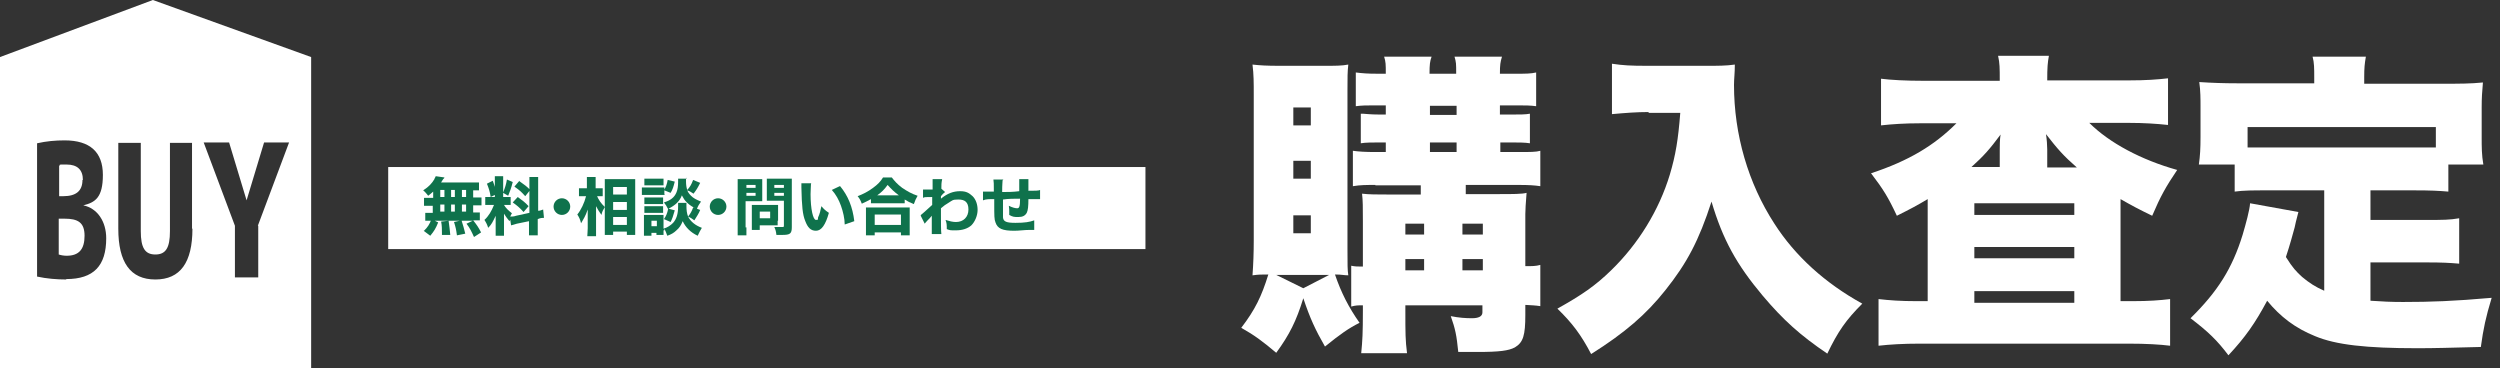
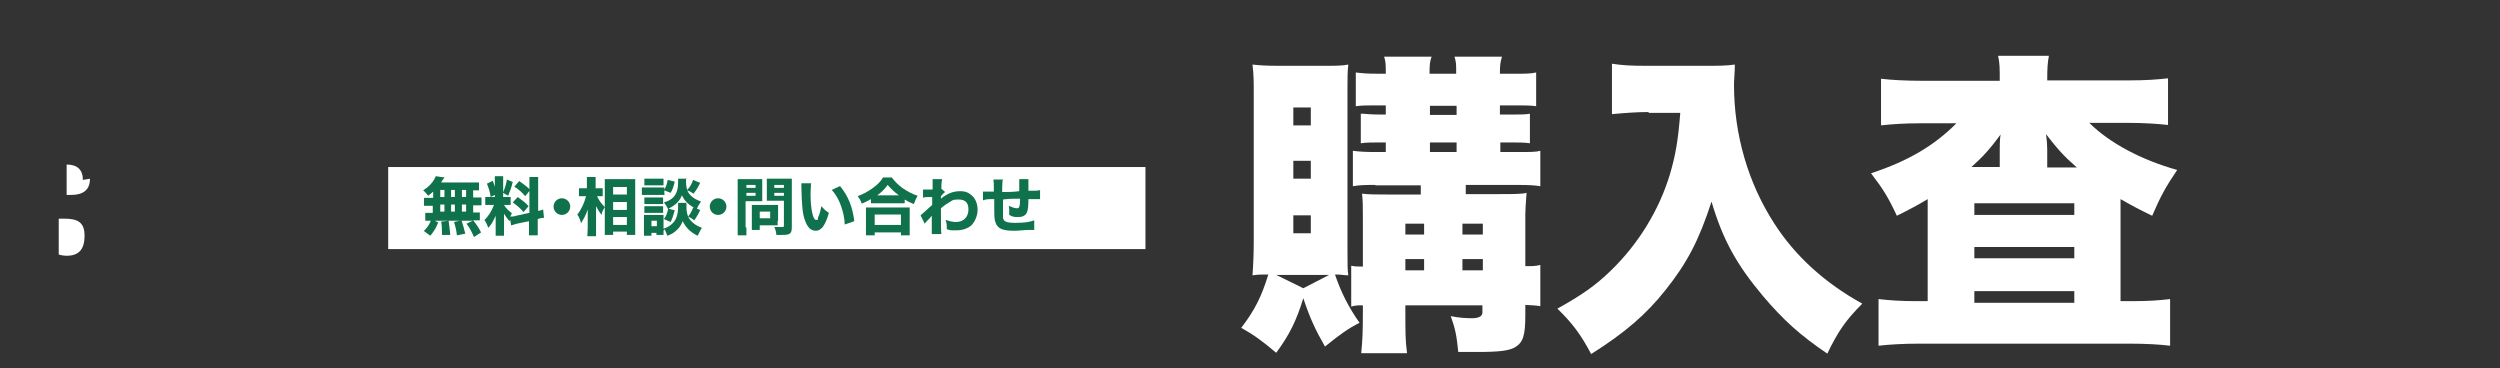
<svg xmlns="http://www.w3.org/2000/svg" id="header_bottan_buy" data-name="header bottan buy" version="1.1" viewBox="0 0 600.2 88.4">
  <rect x="0" y="0" width="600.2" height="88.4" fill="#333333" stroke="none" />
  <defs>
    <style>
      .cls-1 {
        clip-path: url(#clippath);
      }

      .cls-2 {
        fill: none;
      }

      .cls-2, .cls-3, .cls-4 {
        stroke-width: 0px;
      }

      .cls-5 {
        isolation: isolate;
      }

      .cls-3 {
        fill: #fff;
      }

      .cls-4 {
        fill: #0f724c;
      }
    </style>
    <clipPath id="clippath">
      <rect class="cls-2" y="0" width="74.7" height="88.4" />
    </clipPath>
  </defs>
  <g id="_購入査定" data-name=" 購入査定" class="cls-5">
    <g class="cls-5">
      <path class="cls-3" d="M323.5,59.6c0,4,0,5.2.2,6.5-1.1,0-1.5-.2-3.2-.2,1.5,4.4,3.3,7.9,5.9,11.6-2.6,1.3-4.6,2.7-8.3,5.7-2.3-4-3.6-6.8-5.2-11.6-1.7,5.5-3.3,8.7-6.5,13.1-3.2-2.7-5.2-4.2-8.4-6,3.3-4.3,4.9-7.6,6.5-12.8-1.8,0-2.3,0-3.8.2.2-2.7.3-5.5.3-8.3V22.6c0-2.7,0-4.7-.3-7.1,1.8.2,3.4.3,6.5.3h10.5c3,0,4.4,0,6-.3-.2,1.8-.2,3-.2,6.2,0,0,0,37.9,0,37.9ZM319,66h-12.6l6.5,3.2,6.2-3.2h-.1ZM310.5,30.1h4.2v-4.3h-4.2v4.3ZM310.5,42.9h4.2v-4.3h-4.2v4.3ZM310.5,56h4.2v-4.3h-4.2v4.3ZM330.2,44.4c-2.2,0-3.6,0-5.4.3v-8.5c1.4.2,3,.3,5.4.3h2.5v-2.3h-1.5c-1.4,0-3.5,0-4.5.2v-7.1h.5c.4,0,1.7.2,4,.2h1.5v-2.2h-2.6c-2,0-3.1,0-4.6.2v-8.1c1.6.2,2.8.3,5.1.3h2.1c0-2.3,0-2.8-.4-4.1h11.4c-.4,1.1-.5,1.9-.5,4.1h6.4c0-2.5,0-2.7-.4-4.1h11.4c-.4,1.3-.5,2-.5,4.1h4.1c2.1,0,3.3,0,4.6-.3v8.1c-1.4-.2-2.7-.2-4.6-.2h-4.1v2.2h3c1.7,0,3.2,0,4.2-.2v7.1c-1.1-.2-3-.2-4.4-.2h-2.7v2.3h4.4c2.8,0,4.2,0,5.2-.3v8.5c-1.3-.2-2.7-.3-5.2-.3h-12.7v2.2h8c3.2,0,5.5,0,6.6-.3-.2,2.5-.3,4.2-.3,5.1v12.5c1.7,0,2.5,0,3.6-.3v9.9c-1.3-.2-2-.2-3.6-.3v2.4c0,4.9-.5,6.6-2.5,7.8-1.5.8-3.7,1.1-9,1.1s-.8,0-4.6,0c-.4-4-.7-5.5-1.8-8.6,2,.4,3.6.5,5.1.5s2.5-.4,2.5-1.4v-1.7h-18.5v1.2c0,5.6,0,7.1.4,10.3h-11c.3-3.1.4-4.8.4-10.3v-1.2c-1.2,0-1.7,0-2.8.3v-9.8c1,.2,1.5.2,2.8.2v-10.9c0-3.3,0-4.9-.2-6.6,1.7.2,3.5.2,6.1.2h8v-2.2h-10.9ZM341.9,53.7h-4.5v2.6h4.5v-2.6ZM341.9,62.2h-4.5v2.7h4.5v-2.7ZM343.3,27.6h6.4v-2.2h-6.4v2.2ZM343.3,36.5h6.4v-2.3h-6.4v2.3ZM356,56.3v-2.6h-4.9v2.6h4.9ZM356,64.9v-2.7h-4.9v2.7h4.9Z" />
      <path class="cls-3" d="M395.7,26.9c-2.7,0-5.4.2-8.7.5v-12.1c2.7.4,4.4.5,8.6.5h14.1c2.7,0,4.7,0,6.8-.3,0,2.1-.2,3.4-.2,4.9,0,11.9,3.4,23.6,9.7,33.3,5,7.8,12.2,14.3,21.1,19.2-3.9,3.9-5.8,6.6-8.4,12-6.5-4.4-10.6-8.1-15.5-13.9-6.3-7.5-9.6-13.5-12.3-22.6-3,9.3-5.9,14.8-11.1,21.3-4.6,5.8-9.7,10.2-17.8,15.3-2.4-4.6-4.5-7.4-8.1-10.9,5.9-3.3,9.1-5.5,12.9-9.2,6.5-6.3,11.5-14.4,14.1-23,1.4-4.7,2-8.4,2.5-14.8h-7.6v-.2Z" />
      <path class="cls-3" d="M480.1,19.3c0-3,0-4.1-.4-5.9h12.2c-.3,1.7-.4,2.7-.4,5.9h19.6c4,0,6.8-.2,9.4-.5v11.2c-2.7-.3-5.9-.5-9.4-.5h-9.5c4.8,4.8,12.5,8.9,21.1,11.3-2.7,4-4,6.3-6,11-3.3-1.6-4.8-2.4-7.6-4v24.5h2.9c3.9,0,6.5-.2,9-.5v11.2c-2.4-.3-5.7-.5-10-.5h-50c-4.2,0-7.3.2-10,.5v-11.2c2.6.3,5.3.5,9.1.5h2.7v-24.5c-2.5,1.5-4,2.3-7.4,4-2.1-4.5-3.3-6.4-6.2-10.2,9.1-3,15.2-6.7,20.5-12h-8.8c-3.5,0-6.7.2-9.3.5v-11.2c2.3.3,6,.5,10.3.5h18.2ZM480.1,40.2v-4.3c0-.7,0-2.5.2-3.6-2.6,3.5-4,5.1-7,7.8h6.8ZM474,51.6h24v-2.8h-24v2.8ZM474,62h24v-2.7h-24v2.7ZM474,72.7h24v-2.8h-24v2.8ZM498.6,40.2c-3.2-2.8-4.6-4.4-7.4-8,.2,1.3.3,2.7.3,3.7v4.3h7.1Z" />
-       <path class="cls-3" d="M558,45.7h-13.5c-3.6,0-5.9,0-8,.3v-6.5h-8.6c.3-2.1.4-3.8.4-6.7v-7.1c0-1.9,0-3.9-.3-6,3,.2,5.9.3,9.1.3h18.5v-1.5c0-2,0-3.5-.4-4.9h12.8c-.3,1.7-.4,2.7-.4,4.9v1.6h19.5c3.1,0,6.1,0,9-.3-.2,2.2-.3,3.8-.3,6v7.1c0,2.4,0,4.3.4,6.6h-8.4v6.5c-2.3-.2-4.3-.3-8.1-.3h-10.6v7.1h13.5c4,0,5.5,0,7.8-.4v10.9c-2.3-.2-4.1-.3-7.8-.3h-13.5v9.2c2.9.2,5,.3,7.8.3,6.7,0,12.2-.2,21.3-1-1.4,4.6-2,7.4-2.6,11.8-8,.2-11,.3-15.3.3-12.2,0-19.5-.8-24.5-2.9-4.7-1.9-8.3-4.6-11.5-8.5-2.9,5.4-5.2,8.7-9.3,13.1-2.7-3.6-4.9-5.7-9.1-8.9,6.5-6.4,10-11.9,12.5-20,.8-2.7,1.7-6,1.8-7.6l11.6,2.1c-.5,1.9-.8,3.1-.9,3.7-.5,1.8-1.1,4.1-2.1,7.1,1.7,2.7,2.4,3.4,3.9,4.8,1.7,1.4,3.2,2.4,5.3,3.3v-24.2h0ZM584.8,30.5h-45.2v4.9h45.2v-4.9Z" />
    </g>
  </g>
  <rect id="_長方形_312" data-name=" 長方形 312" class="cls-3" x="93.2" y="40.1" width="181.8" height="19.7" />
  <g id="_無料_相談_問い合わせ" data-name=" 無料 相談 問い合わせ" class="cls-5">
    <g class="cls-5">
      <path class="cls-4" d="M104,46c-.3.3-.6.5-1.2,1-.4-.5-.7-.9-1.2-1.3,1.4-.9,2.1-1.7,2.7-2.7,0-.2.3-.5.3-.7l2.1.3q0,.2-.3.4c-.2.3-.3.5-.5.8h9.1v1.9h-1.4v1.7h2v1.9h-2v1.7h1.6v1.9h-1.6c.8,1,1.3,1.7,1.9,2.9l-1.7,1.1c-.6-1.3-.9-2-1.8-3.2l1.5-.7h-11.4v-1.9h1.8v-1.7h-2.1v-1.9h2.2v-1.5ZM101.8,55.4c.9-.9,1.3-1.5,1.8-2.8l1.6.8c-.6,1.5-1,2.1-1.9,3.2l-1.6-1.2h0ZM105.7,47.3h1v-1.7h-1v1.7ZM105.7,50.8h1v-1.7h-1v1.7ZM106.1,56.5v-.6c0-.7,0-1.9-.2-2.7l1.8-.2c.2,1.5.3,2.2.4,3.4h-2ZM108.3,47.3h.9v-1.7h-.9v1.7ZM108.3,50.8h.9v-1.7h-.9v1.7ZM109.7,56.5c-.2-1.5-.3-1.9-.7-3.2l1.8-.4c.4,1.2.6,2,.9,3.2,0,0-2,.4-2,.4ZM111.9,47.3v-1.7h-1v1.7h1ZM111.9,50.8v-1.7h-1v1.7h1Z" />
      <path class="cls-4" d="M122.7,52.2c0,.3-.2.5-.4.9-.7-.9-.8-1-1.3-1.8v5.3h-2v-4.8c-.7,1.5-1,2.1-1.8,2.9-.2-.7-.5-1.3-.9-1.9,1-.9,1.7-2.1,2.3-3.6h-2.1v-1.9h2.3v-5h2v3.9c.5-1.3.7-1.9.9-3.1l1.4.6c-.4,1.6-.7,2.3-1.1,3.3l-1.2-.7v1h1.8v1.9h-1.6c.4.7,1,1.3,1.9,2-.2.4-.3.5-.4.8.3,0,.9,0,1.4-.2l3.2-.7v-8.6h2.1v8.1c.6,0,.8-.2,1.2-.3l.2,2c-.4,0-.8,0-1.5.3v3.9h-2.1v-3.4l-2.9.6c-.7.2-1.1.3-1.4.4l-.3-2h.3ZM118.3,43.4c.5,1.3.7,2.1.9,3.2l-1.4.7c-.2-1.4-.5-2.2-.9-3.2l1.4-.7ZM124.3,47.3c1.1.8,1.8,1.3,2.6,2.2l-1.2,1.4c-1-1.1-1.5-1.5-2.6-2.3,0,0,1.2-1.3,1.2-1.3ZM124.7,43.5c1.3.9,1.8,1.3,2.6,2.1l-1.2,1.5c-1-1.1-1.2-1.3-2.6-2.3l1.2-1.4h0Z" />
      <path class="cls-4" d="M136.9,49.6c0,1.1-.9,2-2,2s-2-.9-2-2,.9-2,2-2,2,.9,2,2Z" />
      <path class="cls-4" d="M143.3,47c.5,1.1.9,1.7,1.9,2.7-.5.9-.6,1-.8,1.9-.6-.8-.8-1.2-1.3-2.1v7.2h-2.1c0-.5.1-1.1.1-1.9v-4.5c-.3.9-.5,1.3-.8,1.9-.3.6-.6,1-.8,1.4-.2-.9-.5-1.5-.9-2.1.9-1.1,1.7-2.8,2.1-4.4h-1.7v-1.9h1.9v-2.7h2.1v2.7h1.7v1.9h-1.6.2ZM145.2,56.6v-13.6h7.3v13.4h-2v-.8h-3.3v.8h-2v.2ZM147.2,46.7h3.3v-1.8h-3.3v1.8ZM147.2,50.4h3.3v-1.9h-3.3v1.9ZM147.2,54h3.3v-1.9h-3.3v1.9Z" />
      <path class="cls-4" d="M159.6,46.8h-5.5v-1.8h5.4v.5c.4-.7.6-1.2.8-2.3l1.7.4c-.3,1.2-.5,1.9-1,2.7l-1.5-.6v1h.1ZM159.3,55.4v1h-1.7v-.5h-1.2v.7h-1.8v-5h4.7v3.3c1-.3,1.7-.8,2.3-1.4.8-.9,1.2-2.1,1.2-3.9s0-.6,0-.9h2v.8c0,.9.1,1.8.4,2.5.6-.8.9-1.3,1.2-2.2l1.7.6c-.4,1-.8,1.5-1.4,2.5-.6-.4-.8-.6-1.5-.9.6,1.2,1.7,2.1,3.3,2.7-.4.7-.6,1-1,1.9-1.7-.8-2.9-2-3.6-3.5-.4,1-.8,1.6-1.5,2.2-.6.6-1.3,1-2.2,1.3-.3-.8-.4-1.1-.7-1.7v.4h-.2ZM154.7,42.9h4.6v1.6h-4.6v-1.6ZM154.7,47.4h4.5v1.6h-4.5v-1.6ZM154.7,49.5h4.5v1.6h-4.5v-1.6ZM156.4,54.3h1.3v-1.3h-1.3v1.3ZM164.7,42.7v.9c0,.7.1,1.5.3,2,.7-.8,1-1.3,1.4-2.4l1.7.7c-.6,1.2-.9,1.7-1.6,2.6-.6-.4-.9-.6-1.5-.8.2.5.5.9.9,1.3.6.6,1.2.9,2.4,1.4-.5.7-.7,1-1,1.8-1-.5-1.7-.9-2.4-1.6-.6-.6-.7-.8-1.2-1.7-.5,1.4-1.6,2.4-3.2,3.2l1.5.4c-.4,1.4-.6,2-1,2.8l-1.6-.7c.5-.7.8-1.4,1-2.4-.3-.6-.6-1.1-1-1.6,1.6-.5,2.5-1.2,3-2.4.3-.7.4-1.5.4-2.6s0-.4,0-.7h2v-.2Z" />
      <path class="cls-4" d="M174.4,49.6c0,1.1-.9,2-2,2s-2-.9-2-2,.9-2,2-2,2,.9,2,2Z" />
      <path class="cls-4" d="M179.2,54.6v1.9h-2.1v-13.5h5.9v5.3h-4v6.3h.2ZM179.2,45.1h2.2v-.7h-2.2v.7ZM179.2,47h2.2v-.7h-2.2v.7ZM186.7,53v1.1h-4.3v1.1h-1.9v-6h6.3v3.8h0ZM182.4,52.4h2.5v-1.6h-2.5v1.6ZM190.1,54.5c0,1.6-.4,1.9-2.3,1.9s-.4,0-1.4,0c-.1-.9-.2-1.2-.5-1.9.6,0,1.3,0,1.8,0s.5,0,.5-.4v-5.9h-4.1v-5.3h6v11.5ZM185.9,45.1h2.3v-.7h-2.3v.7ZM185.9,47h2.3v-.7h-2.3v.7Z" />
      <path class="cls-4" d="M194.7,44.1c0,.6-.1,1.4-.1,2.5,0,3.6.6,6.2,1.3,6.2s.4-.2.5-.6c.4-.8.6-1.7.8-2.7.6.7.9,1,1.8,1.6-.8,2.9-1.8,4.3-3.1,4.3s-2-.8-2.6-2.4c-.6-1.5-.8-3.4-.9-8v-1h2.4,0ZM201.7,44.7c1.9,2.3,3,5,3.4,8.4l-2.3.8c0-1.4-.4-3.1-.9-4.5s-1.2-2.7-2.2-3.8l1.9-.9h.1Z" />
      <path class="cls-4" d="M209.1,47.8c-.9.5-1.3.7-2.2,1.1-.3-.8-.5-1.2-1-1.8,1.3-.5,2.5-1.1,3.7-2,1.1-.8,1.8-1.5,2.4-2.5h2.1c.7.9,1.3,1.6,2.5,2.5,1.2.8,2.2,1.4,3.7,1.9-.4.7-.6,1.1-.9,2-1-.4-1.4-.6-2.2-1.1v.9h-8.1v-.9h0ZM207.9,56.5v-6.7h10.5v6.7h-2.1v-.7h-6.3v.7h-2.1,0ZM210,54h6.3v-2.5h-6.3v2.5ZM215.8,46.9c-1.2-.9-1.8-1.5-2.7-2.5-.8,1.1-1.4,1.7-2.5,2.5h5.2Z" />
      <path class="cls-4" d="M221.1,51.6c.3-.2.8-.7,2.7-2.4v-1.9c-1.7,0-1.8,0-2.2.2v-2h2.3v-1.7h0v-.8h2.3c-.2.9-.2,1.4-.2,2.3l.9.8c-.4.3-.7.6-1,1h0v.6c1.6-1.3,3-1.8,4.6-1.8s2.2.5,3,1.2c.8.8,1.2,2,1.2,3.3s-.6,2.8-1.5,3.7c-.9.8-2.2,1.2-3.7,1.2s-1.4,0-2.2-.3c0-1,0-1.4-.3-2.2,1,.3,1.7.5,2.5.5,1.8,0,3-1.2,3-3s-.9-2.4-2.4-2.4-1.4.2-2.4.8c-.7.4-1.1.7-1.8,1.3v1.5c0,2,0,4,.1,4.7h-2.3v-4.4c-.3.4-.7.8-1.1,1.2s-.4.5-.6.7l-1-2h.1Z" />
      <path class="cls-4" d="M240.7,43.3c0,.6-.1.7-.1,2.8,1.3,0,2.6,0,4.1-.2v-2.9h2.2v2.8c1.5,0,2.5,0,2.8-.2v2.2h-2.8c0,1.7-.1,2.7-.4,3.3-.4.7-1,1-2,1s-1.3,0-2.2-.5v-.7c0-.5,0-.9-.1-1.5.8.4,1.5.6,2,.6s.7-.4.7-2.3c-1.4,0-2.8,0-4.1.2v4.3c.1,1,.8,1.3,3,1.3s3.4-.2,4.5-.6v2.3c-.3,0-.7,0-1.2,0-1.2,0-2.4.2-3.6.2-2.8,0-4-.5-4.5-2-.3-.7-.3-1.6-.3-4.4v-1.2c-1.3,0-2,0-2.7.3v-2.1h.3c.2,0,1,0,2.3,0v-.6c0-1.2,0-1.7-.1-2.3h2.4l-.2.2Z" />
    </g>
  </g>
  <g id="_グループ_856" data-name=" グループ 856">
    <g class="cls-1">
      <g id="_グループ_663" data-name=" グループ 663">
-         <path id="_パス_831" data-name=" パス 831" class="cls-3" d="M19.9,43.2c0-2.4-1.3-3.7-3.9-3.7s-1.2,0-1.8.3v7.3h1c3.1,0,4.6-1.3,4.6-3.9" />
+         <path id="_パス_831" data-name=" パス 831" class="cls-3" d="M19.9,43.2c0-2.4-1.3-3.7-3.9-3.7v7.3h1c3.1,0,4.6-1.3,4.6-3.9" />
        <path id="_パス_832" data-name=" パス 832" class="cls-3" d="M15.6,52.5h-1.5v8.6c.6.2,1.3.3,1.9.3,3,0,4.3-1.6,4.3-4.8s-1.6-4.1-4.8-4.1" />
-         <path id="_パス_833" data-name=" パス 833" class="cls-3" d="M36.7,0L0,13.7v74.7h74.7V13.7L36.7,0ZM15.9,67.1c-2.3,0-4.7-.2-7-.7v-32c2.2-.5,4.4-.7,6.6-.7,6.1,0,9.2,2.8,9.2,8.3s-1.9,6.6-4.7,7.3h0c3.4.7,5.5,3.9,5.5,7.9,0,6.6-3,9.8-9.6,9.8M46.2,54.9c0,8.1-2.9,12.2-8.9,12.2s-8.9-4.1-8.9-12.2v-20.6h5.4v21.2c0,4,1,5.6,3.5,5.6s3.5-1.6,3.5-5.6v-21.2h5.3v20.6h0ZM62,54.2v12.4h-5.6v-12.4l-7.5-20h6.1l4.2,13.9h0l4.2-13.9h6l-7.5,20h0Z" />
      </g>
    </g>
  </g>
</svg>